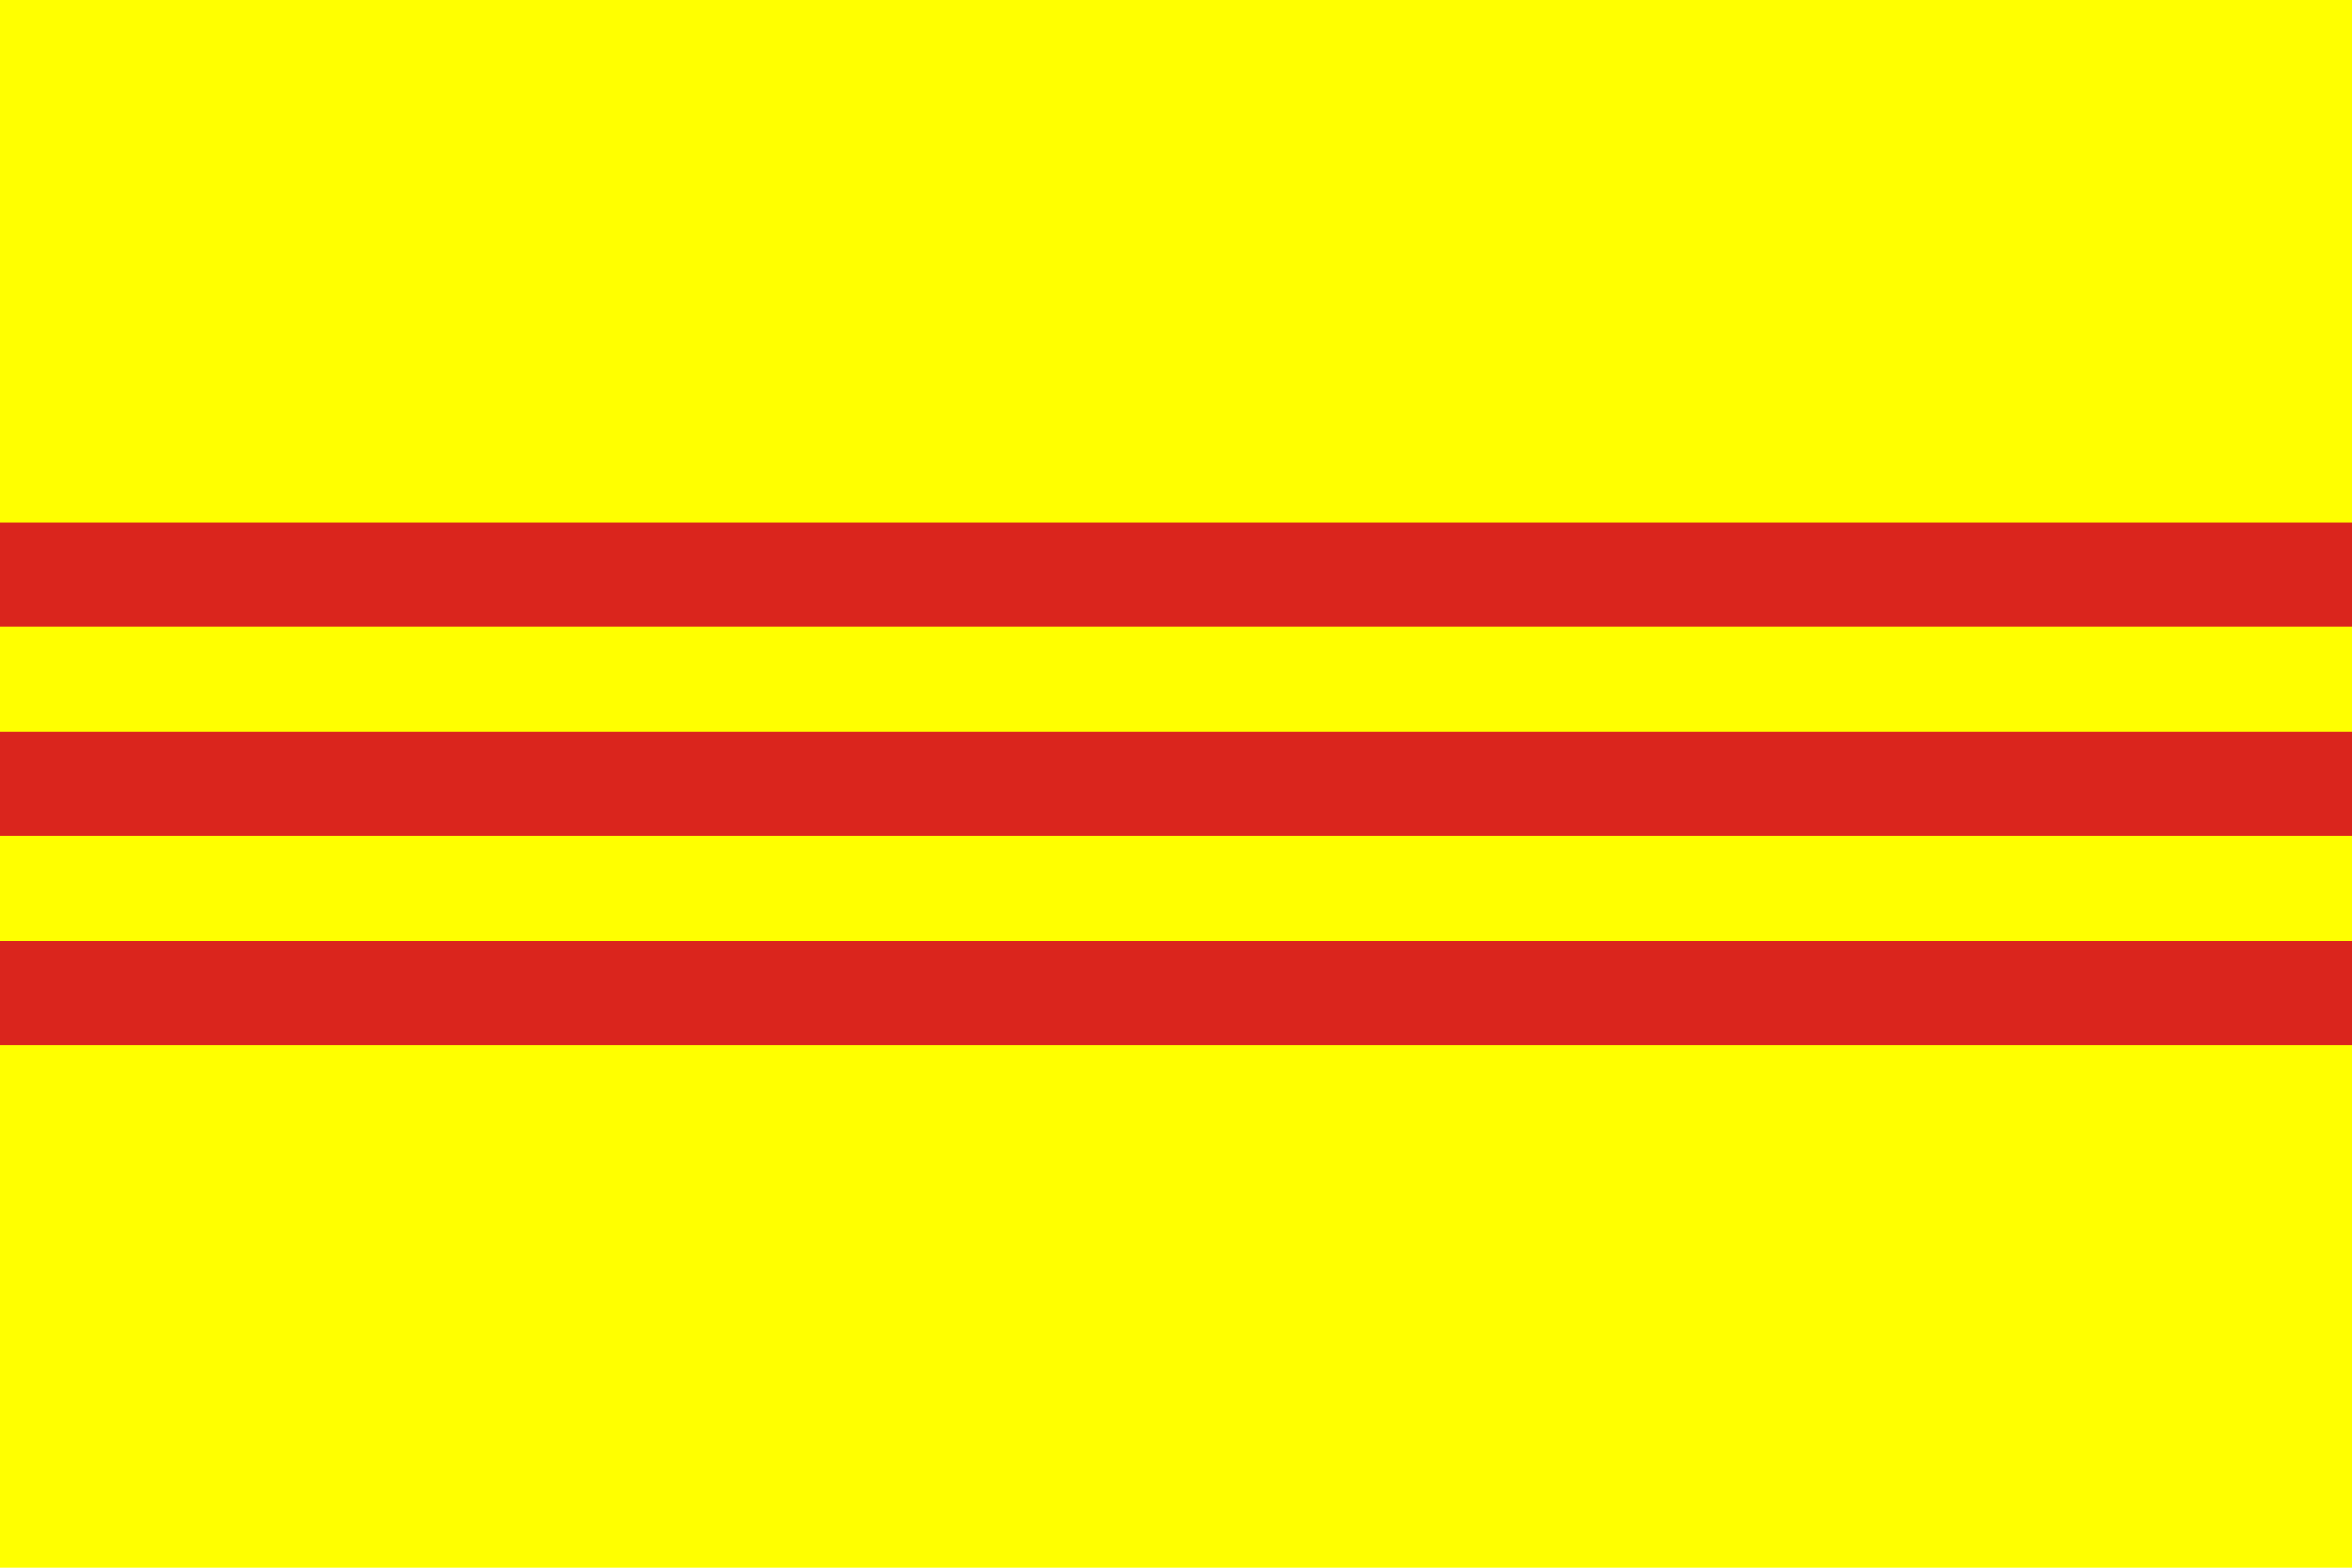
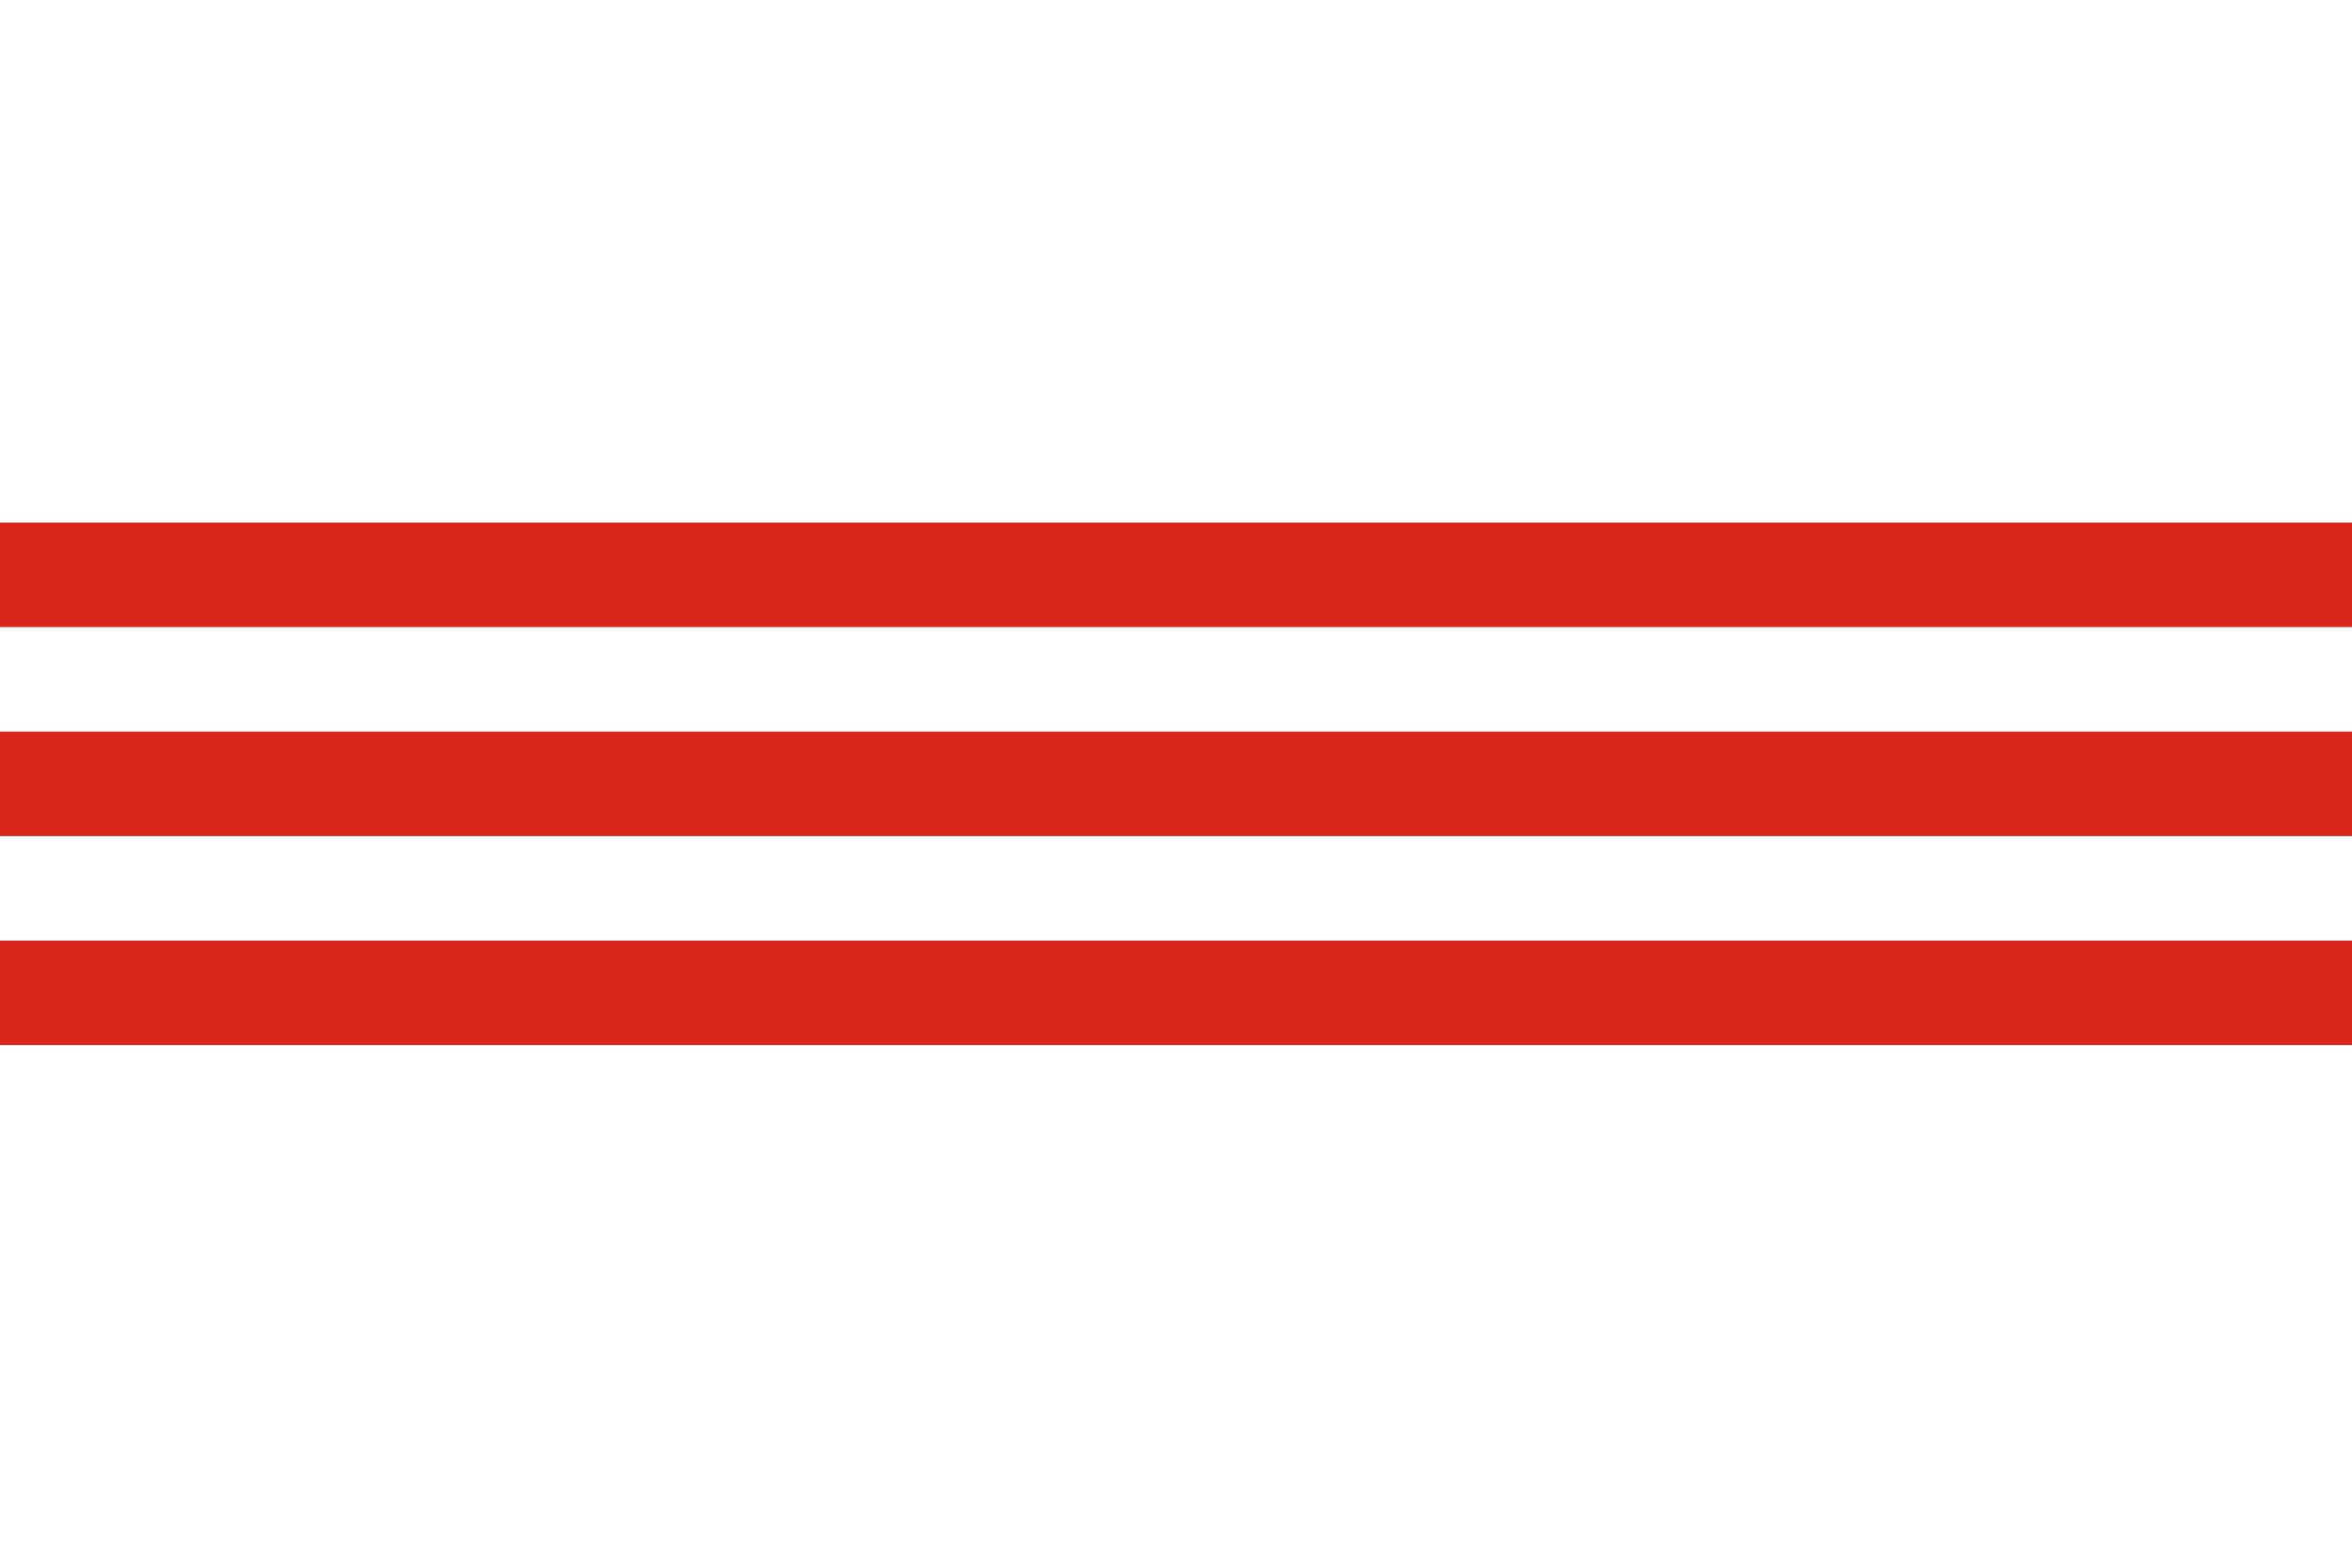
<svg xmlns="http://www.w3.org/2000/svg" width="900" height="600">
-   <path d="M 0,0 H 900 V 600 H 0" fill="#ff0" />
  <path d="m 0,220 h 900 m 0,80 H 0 m 0,80 h 900" stroke="#da251d" stroke-width="40" />
</svg>